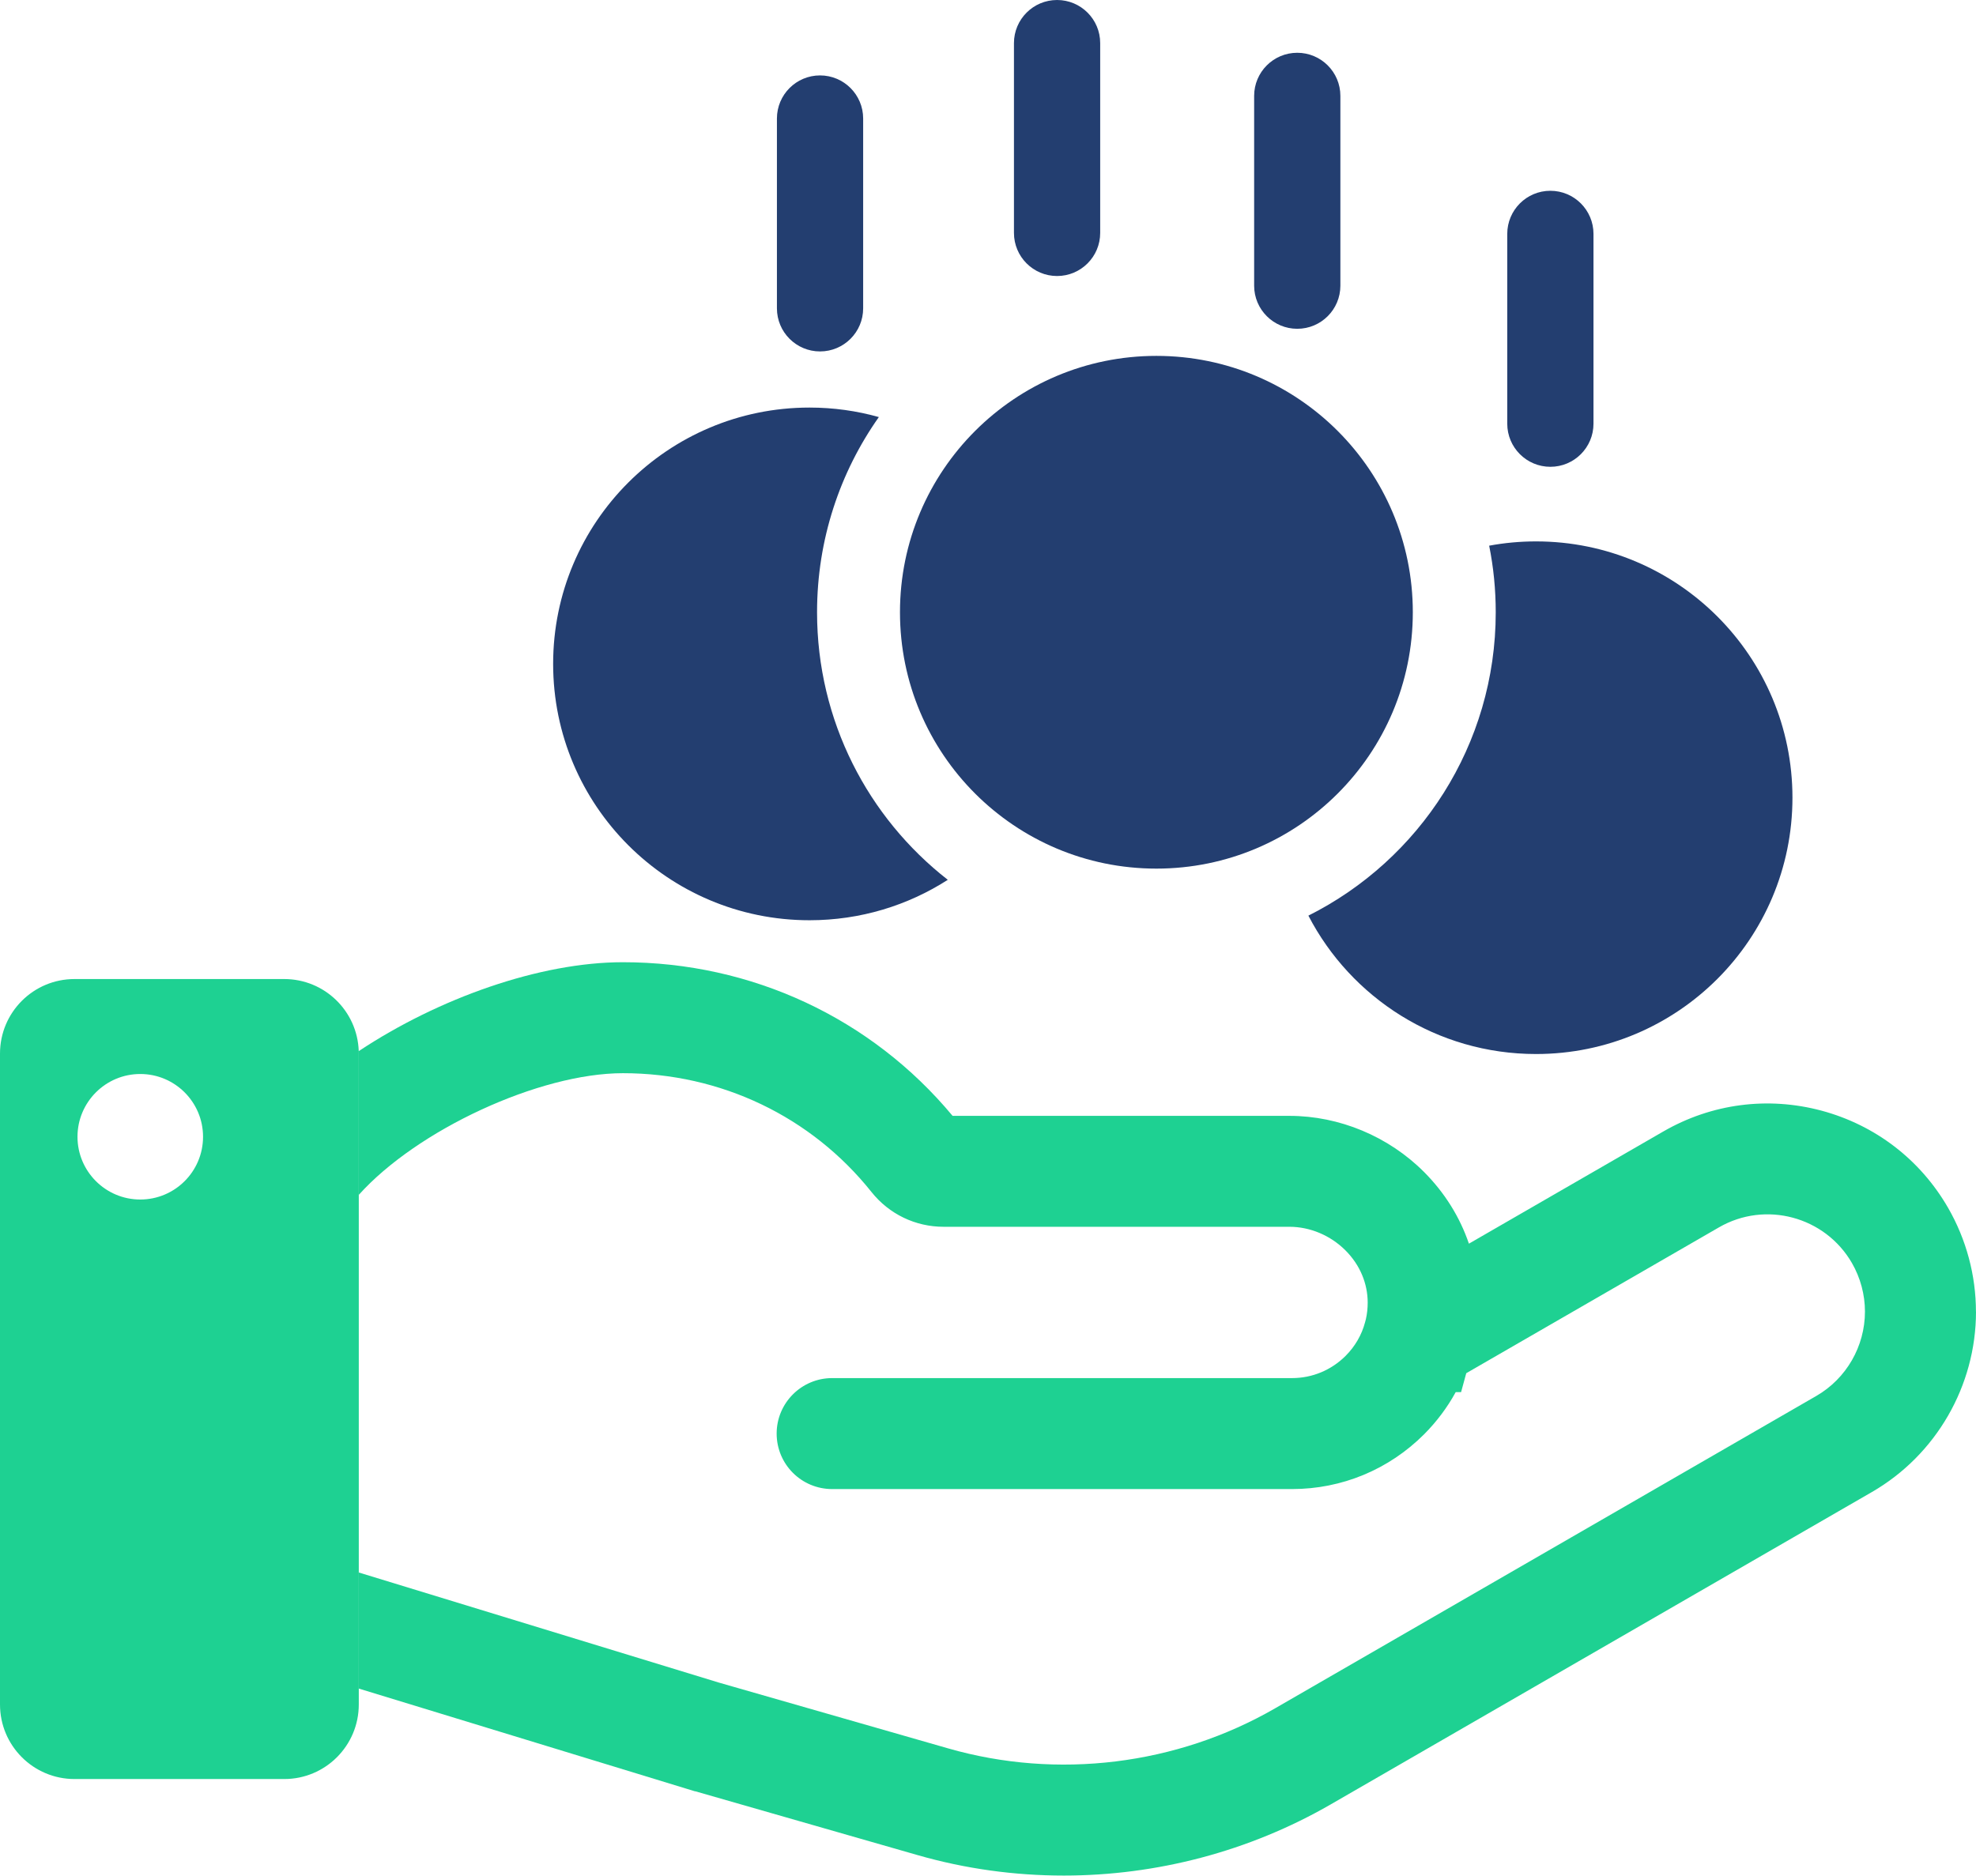
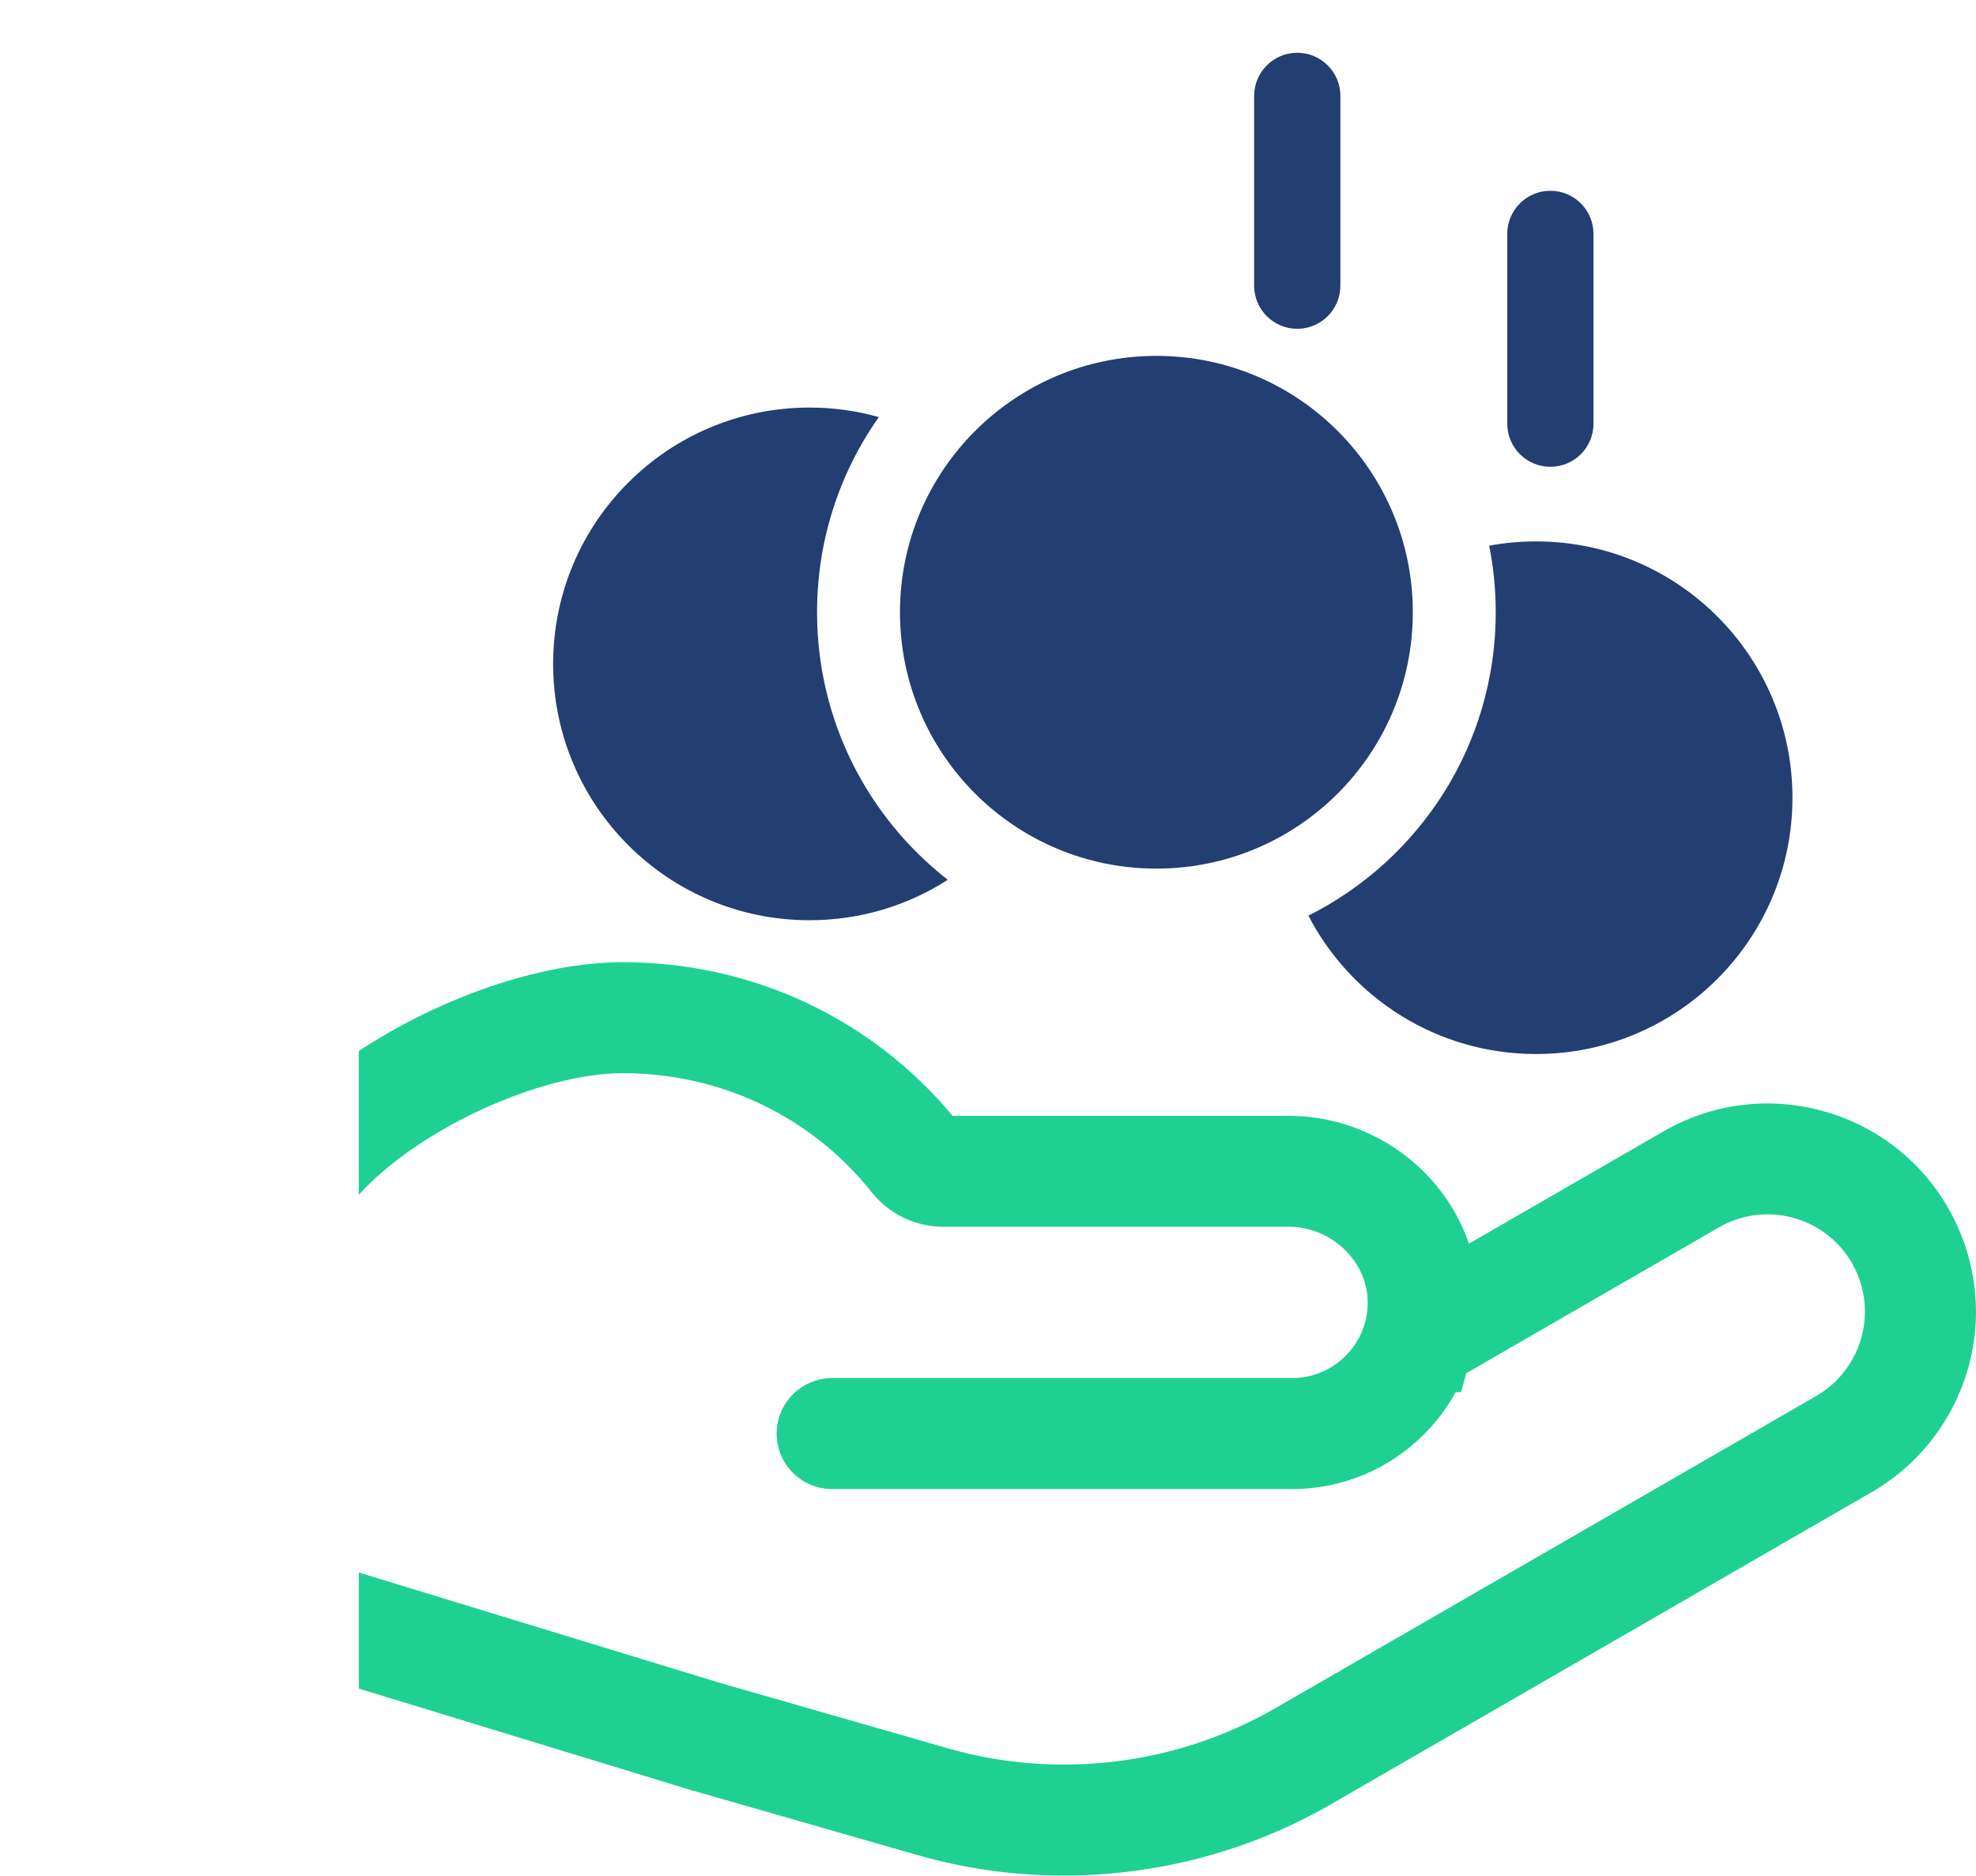
<svg xmlns="http://www.w3.org/2000/svg" id="_圖層_2" data-name="圖層 2" viewBox="0 0 363.88 345.47">
  <defs>
    <style>
      .cls-1 {
        fill: #1ed192;
      }

      .cls-2 {
        fill: #233e70;
      }
    </style>
  </defs>
  <g id="Icons">
    <g>
      <path class="cls-1" d="M363.88,241.58c0,13.68-7.35,26.42-19.19,33.25l-99.67,57.54c-14.98,8.64-32.03,13.09-49.13,13.09-9.05,0-18.12-1.24-26.92-3.77l-40.92-11.75h-.08l-1.47-.45-60.42-18.47v-21.38l66.25,20.26,2.92,.84,39.37,11.3c20.11,5.77,42.05,3.08,60.18-7.38l99.67-57.54c5.53-3.19,8.96-9.14,8.96-15.54,0-3.12-.83-6.22-2.4-8.95-4.95-8.56-15.93-11.51-24.49-6.56l-46.53,26.86-.95,3.48h-.99c-1.55,2.84-3.52,5.46-5.83,7.78-6.5,6.49-15.14,10.08-24.31,10.08h-84.69c-2.82,0-5.38-1.14-7.23-2.99s-2.99-4.41-2.99-7.23c0-5.64,4.58-10.22,10.22-10.22h84.69c3.72,0,7.22-1.46,9.86-4.09,1.73-1.73,2.97-3.86,3.58-6.17l.15-.56c.23-.99,.34-2.03,.34-3.07,0-3.56-1.44-6.98-4.09-9.63-2.76-2.76-6.52-4.35-10.33-4.35h-63.69c-5.18,0-10.03-2.34-13.27-6.41-11.09-13.91-27.77-21.88-45.77-21.88-15.45,0-37.93,10.48-48.64,22.41v-25.99c0-.16,0-.33,0-.49,14.73-9.76,33.35-16.37,48.64-16.37,23.7,0,45.73,10.29,60.71,28.3h62.03c9.2,0,18.25,3.78,24.8,10.35,3.8,3.81,6.59,8.31,8.25,13.19l35.81-20.67c8.87-5.12,19.21-6.48,29.12-3.83,9.9,2.66,18.17,9,23.3,17.88,3.36,5.83,5.14,12.46,5.14,19.17Z" />
-       <path class="cls-1" d="M66.06,193.57c-.26-7.36-6.3-13.24-13.72-13.24H13.72c-7.58,0-13.72,6.14-13.72,13.73v119.89c0,7.58,6.14,13.73,13.72,13.73H52.35c7.58,0,13.72-6.15,13.72-13.73v-119.89c0-.16,0-.33,0-.49Zm-40.23,27.37c-6.38,0-11.56-5.18-11.56-11.56s5.18-11.56,11.56-11.56,11.56,5.18,11.56,11.56-5.18,11.56-11.56,11.56Z" />
      <circle class="cls-2" cx="212.95" cy="112.77" r="47.22" />
      <path class="cls-2" d="M330.08,146.92c0,26.08-21.14,47.22-47.22,47.22-18.24,0-34.07-10.34-41.92-25.49,20.46-10.26,34.5-31.42,34.5-55.87,0-4.2-.41-8.3-1.21-12.27,2.79-.52,5.68-.79,8.63-.79,26.08,0,47.22,21.14,47.22,47.21Z" />
      <path class="cls-2" d="M174.54,162.05c-7.35,4.72-16.09,7.45-25.47,7.45-26.08,0-47.21-21.14-47.21-47.22s21.13-47.21,47.21-47.21c4.43,0,8.71,.61,12.77,1.75-7.17,10.16-11.38,22.57-11.38,35.95,0,20.03,9.42,37.85,24.07,49.28Z" />
-       <path class="cls-2" d="M151.01,64.73h0c-4.38,0-7.94-3.55-7.94-7.94V21.83c0-4.38,3.55-7.94,7.94-7.94h0c4.38,0,7.94,3.55,7.94,7.94V56.79c0,4.38-3.55,7.94-7.94,7.94Z" />
-       <path class="cls-2" d="M194.66,50.84h0c-4.38,0-7.94-3.55-7.94-7.94V7.94c0-4.38,3.55-7.94,7.94-7.94h0c4.38,0,7.94,3.55,7.94,7.94V42.9c0,4.38-3.55,7.94-7.94,7.94Z" />
      <path class="cls-2" d="M238.89,60.56h0c-4.38,0-7.94-3.55-7.94-7.94V17.66c0-4.38,3.55-7.94,7.94-7.94h0c4.38,0,7.94,3.55,7.94,7.94V52.62c0,4.38-3.55,7.94-7.94,7.94Z" />
      <path class="cls-2" d="M285.5,85.98h0c-4.38,0-7.94-3.55-7.94-7.94V43.08c0-4.38,3.55-7.94,7.94-7.94h0c4.38,0,7.94,3.55,7.94,7.94v34.96c0,4.38-3.55,7.94-7.94,7.94Z" />
    </g>
  </g>
</svg>